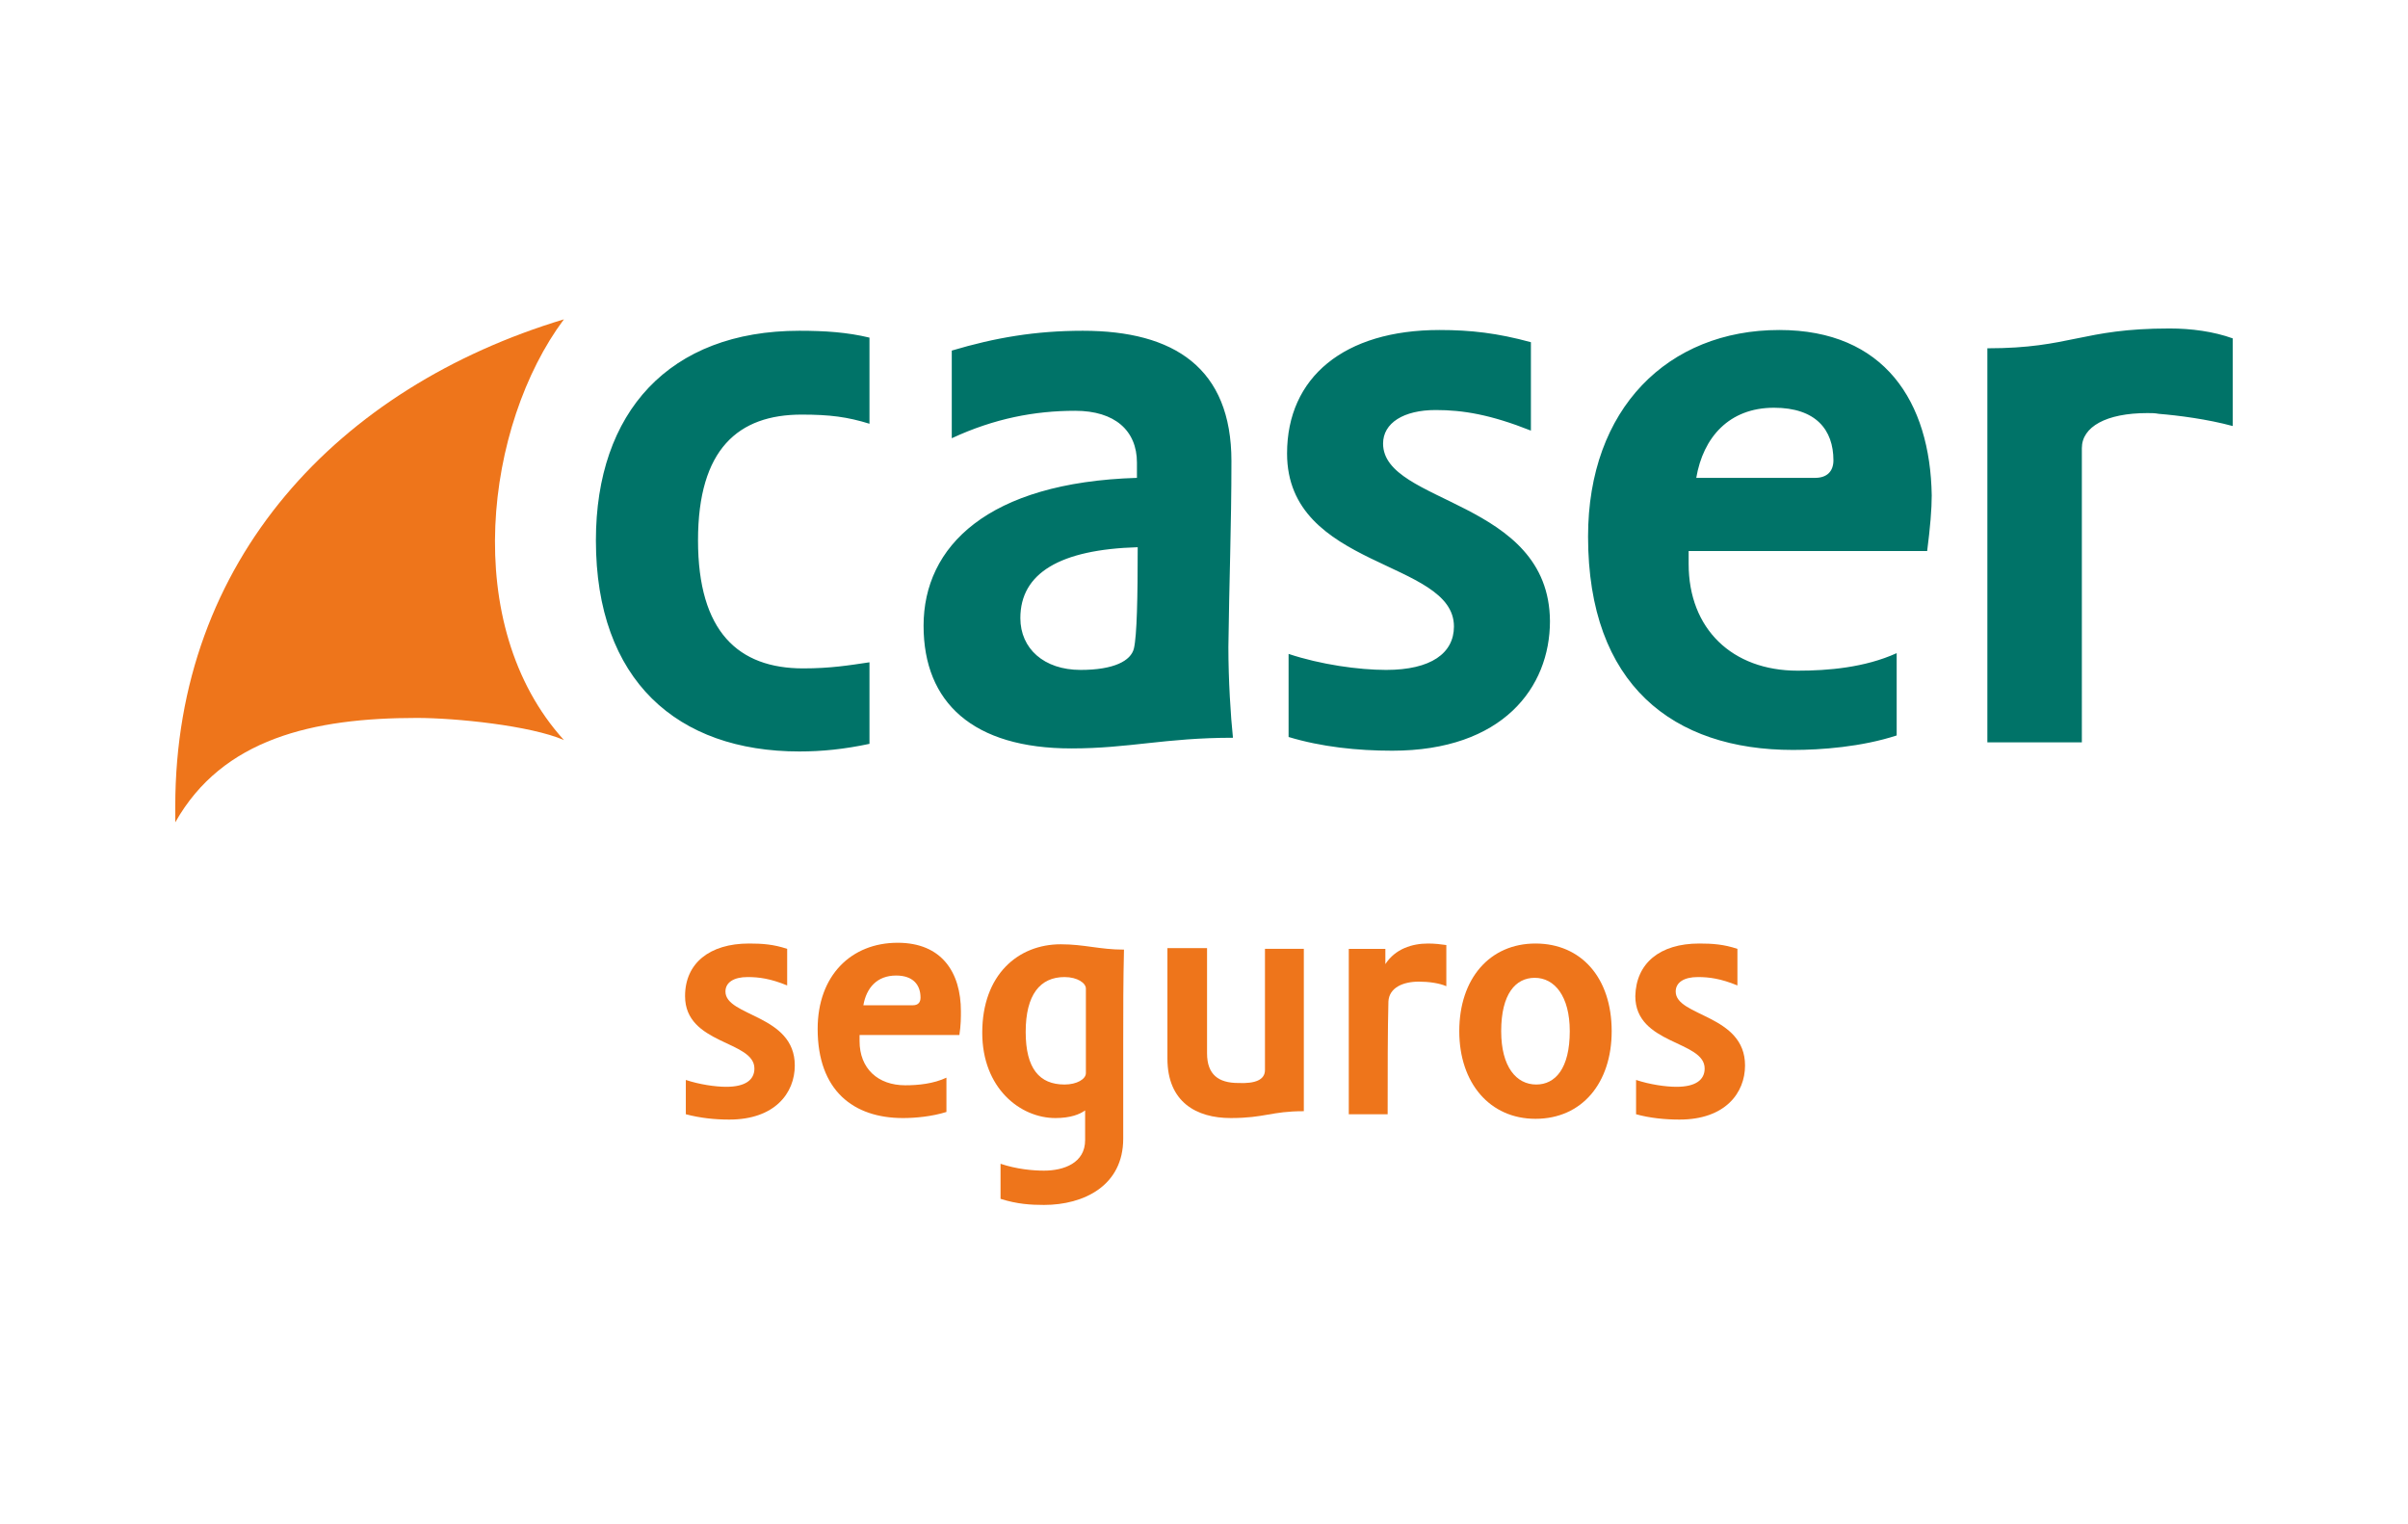
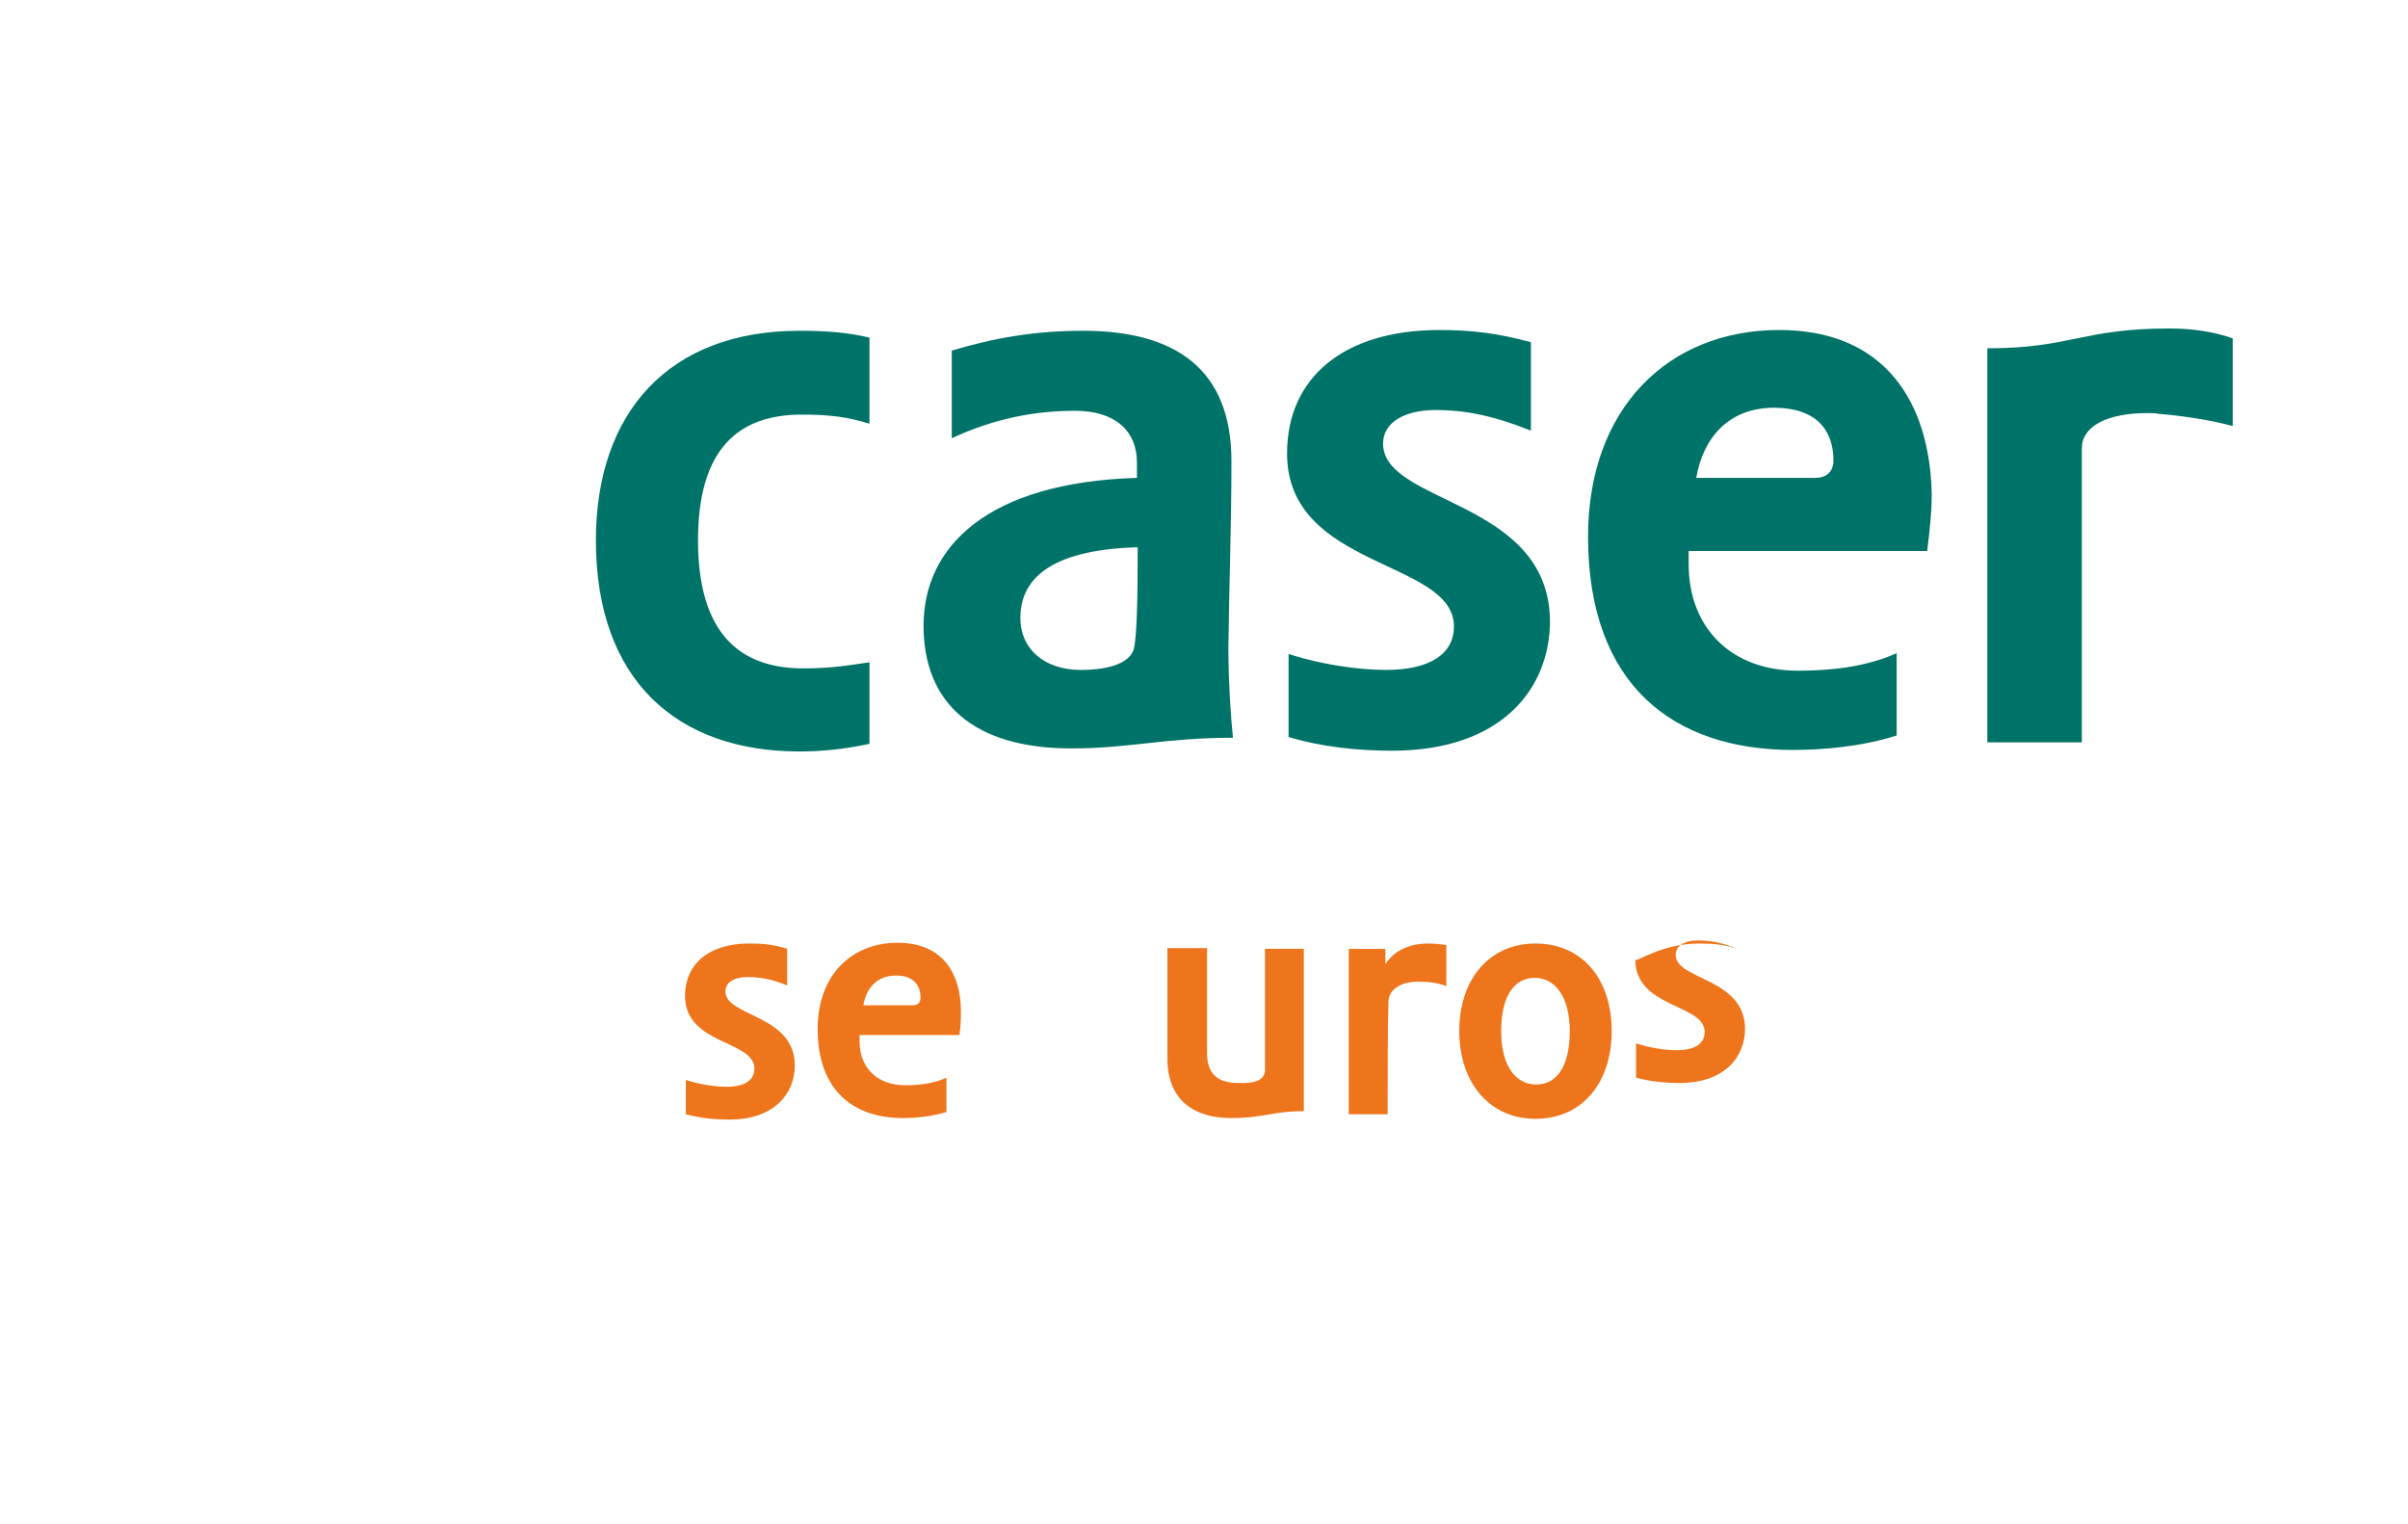
<svg xmlns="http://www.w3.org/2000/svg" version="1.1" id="Layer_1" x="0px" y="0px" viewBox="0 0 316 200" style="enable-background:new 0 0 316 200;" xml:space="preserve">
  <style type="text/css">
	.st0{fill:#007368;}
	.st1{fill:#EE751B;}
</style>
  <g>
    <path class="st0" d="M161.6,60.5c0-12.2-7.5-17.1-19.5-17.1c-6.2,0-11.5,0.9-17.2,2.6v11.5c5.6-2.6,10.9-3.6,16.2-3.6   c5.2,0,8.1,2.6,8.1,6.8v2c-19.6,0.6-28,9-28,19.4c0,10.1,6.5,16.1,19.4,16.1c7.6,0,12.3-1.4,21.2-1.4c-0.3-2.8-0.6-7.6-0.6-11.9   C161.3,76.5,161.6,69,161.6,60.5z M148.8,85.1c-0.4,1.6-2.6,2.8-7,2.8c-4.8,0-7.9-2.8-7.9-6.8c0-5.9,5.2-9,15.4-9.3   C149.3,78.4,149.2,83.4,148.8,85.1z M181.5,58.2c0-2.7,2.7-4.4,6.9-4.4c3.6,0,7.2,0.6,12.5,2.7V44.9c-4.4-1.2-7.9-1.6-12-1.6   c-12.5,0-20,6.2-20,16.2c0,15.2,21.9,13.9,21.9,22.7c0,3.5-3,5.7-8.9,5.7c-3.6,0-8.6-0.7-12.8-2.1v10.9c4.3,1.3,9,1.8,13.6,1.8   c14.5,0,20.7-8.3,20.7-17C203.3,65.5,181.5,66.2,181.5,58.2z M233.5,43.3c-14.6,0-25.1,10.3-25.1,27.1c0,19.5,11.2,28,26.9,28   c3.7,0,9-0.4,13.6-1.9V85.7c-4.2,1.9-9,2.3-13,2.3c-8.6,0-14.3-5.5-14.3-14v-1.7h31.3c0.4-3.1,0.6-5.5,0.6-7.3   C253.3,52.7,247.3,43.3,233.5,43.3z M238.2,62.7h-15.6c0.9-5.3,4.3-9.2,10.2-9.2c5.5,0,7.8,2.9,7.8,6.9   C240.6,61.8,239.8,62.7,238.2,62.7z M78.2,70.9c0,18.4,10.7,27.7,26.7,27.7c3,0,5.9-0.3,9.2-1V86.9c-2.7,0.4-5.1,0.8-8.7,0.8   c-8.5,0-13.8-4.8-13.8-16.8c0-12,5.3-16.5,13.6-16.5c3.7,0,6,0.3,8.9,1.2V44.3c-2.9-0.7-5.8-0.9-9.2-0.9   C87.8,43.4,78.2,54.1,78.2,70.9z M284.7,43.1c-11.5,0-12.9,2.6-23.9,2.6v51.7h12.4V58.8c0-2.8,3.2-4.6,8.6-4.6c0.5,0,1,0,1.5,0.1   c2.5,0.2,6.4,0.7,9.7,1.6V44.4C290.5,43.5,287.6,43.1,284.7,43.1z" />
-     <path class="st1" d="M54.7,94.2c5.1,0,14.9,1,19.3,2.9C60.3,82,63.7,55.7,74,41.9c-29.5,8.9-51,31.5-51,63.9c0,0.7,0,1.4,0,2.1   C29.2,96.9,41.1,94.2,54.7,94.2z" />
    <g>
      <path class="st1" d="M98.3,123.8c1.7,0,3.2,0.1,5,0.7v4.8c-2.2-0.9-3.7-1.1-5.2-1.1c-1.8,0-2.9,0.7-2.9,1.9c0,3.3,9.1,3,9.1,9.7    c0,3.6-2.6,7.1-8.6,7.1c-1.9,0-3.8-0.2-5.7-0.7v-4.5c1.8,0.6,3.9,0.9,5.3,0.9c2.5,0,3.7-0.9,3.7-2.4c0-3.7-9.1-3.1-9.1-9.5    C89.9,126.4,93.1,123.8,98.3,123.8z" />
      <path class="st1" d="M112.8,135.9c0,0.2,0,0.5,0,0.7c0,3.6,2.4,5.8,6,5.8c1.7,0,3.7-0.2,5.4-1v4.5c-1.9,0.6-4.1,0.8-5.7,0.8    c-6.5,0-11.2-3.6-11.2-11.7c0-7,4.4-11.3,10.5-11.3c5.8,0,8.3,3.9,8.3,9c0,0.8,0,1.8-0.2,3.1H112.8z M119.8,131.9c0.7,0,1-0.4,1-1    c0-1.7-1-2.9-3.2-2.9c-2.5,0-3.9,1.6-4.3,3.9H119.8z" />
-       <path class="st1" d="M142.4,145.7c-0.7,0.5-1.9,1-3.9,1c-4.6,0-9.6-3.9-9.6-11.2c0-7.6,4.7-11.6,10.3-11.6c3.1,0,5.1,0.7,8.3,0.7    c-0.1,4.1-0.1,7.9-0.1,12.2v12.6c0,6.2-5.2,8.7-10.4,8.7c-1.7,0-3.5-0.1-5.7-0.8v-4.6c2.1,0.7,4.2,0.9,5.7,0.9c2.6,0,5.4-1,5.4-4    V145.7z M139.7,142.3c1.6,0,2.8-0.7,2.8-1.5v-11.1c0-0.7-1.1-1.5-2.8-1.5c-3.2,0-5.1,2.3-5.1,7.2    C134.6,140.2,136.4,142.3,139.7,142.3z" />
      <path class="st1" d="M166,140.4v-15.9h5.1v21.3c-4.3,0-5.1,0.9-9.6,0.9c-4.5,0-8.3-2.1-8.3-7.8v-14.5h5.2v13.8    c0,2.8,1.5,3.9,4.1,3.9C164.7,142.2,166,141.7,166,140.4z" />
      <path class="st1" d="M177,146.2v-21.7h4.8v2c1.3-2,3.5-2.7,5.6-2.7c0.9,0,1.7,0.1,2.4,0.2v5.4c-0.9-0.4-2.3-0.6-3.6-0.6    c-2.1,0-3.9,0.8-4,2.6c-0.1,3.7-0.1,9.3-0.1,14.8H177z" />
      <path class="st1" d="M211.5,135.3c0,6.8-3.9,11.5-10,11.5c-6,0-10-4.7-10-11.5c0-6.9,4-11.5,10-11.5    C207.5,123.8,211.5,128.3,211.5,135.3z M197,135.3c0,4.7,2,7,4.6,7c2.5,0,4.4-2.1,4.4-7c0-4.6-2-7-4.6-7    C198.9,128.3,197,130.4,197,135.3z" />
-       <path class="st1" d="M223,123.8c1.7,0,3.2,0.1,5,0.7v4.8c-2.2-0.9-3.7-1.1-5.2-1.1c-1.8,0-2.9,0.7-2.9,1.9c0,3.3,9.1,3,9.1,9.7    c0,3.6-2.6,7.1-8.6,7.1c-1.9,0-3.9-0.2-5.7-0.7v-4.5c1.8,0.6,3.9,0.9,5.3,0.9c2.5,0,3.7-0.9,3.7-2.4c0-3.7-9.1-3.1-9.1-9.5    C214.7,126.4,217.8,123.8,223,123.8z" />
+       <path class="st1" d="M223,123.8c1.7,0,3.2,0.1,5,0.7c-2.2-0.9-3.7-1.1-5.2-1.1c-1.8,0-2.9,0.7-2.9,1.9c0,3.3,9.1,3,9.1,9.7    c0,3.6-2.6,7.1-8.6,7.1c-1.9,0-3.9-0.2-5.7-0.7v-4.5c1.8,0.6,3.9,0.9,5.3,0.9c2.5,0,3.7-0.9,3.7-2.4c0-3.7-9.1-3.1-9.1-9.5    C214.7,126.4,217.8,123.8,223,123.8z" />
    </g>
  </g>
</svg>